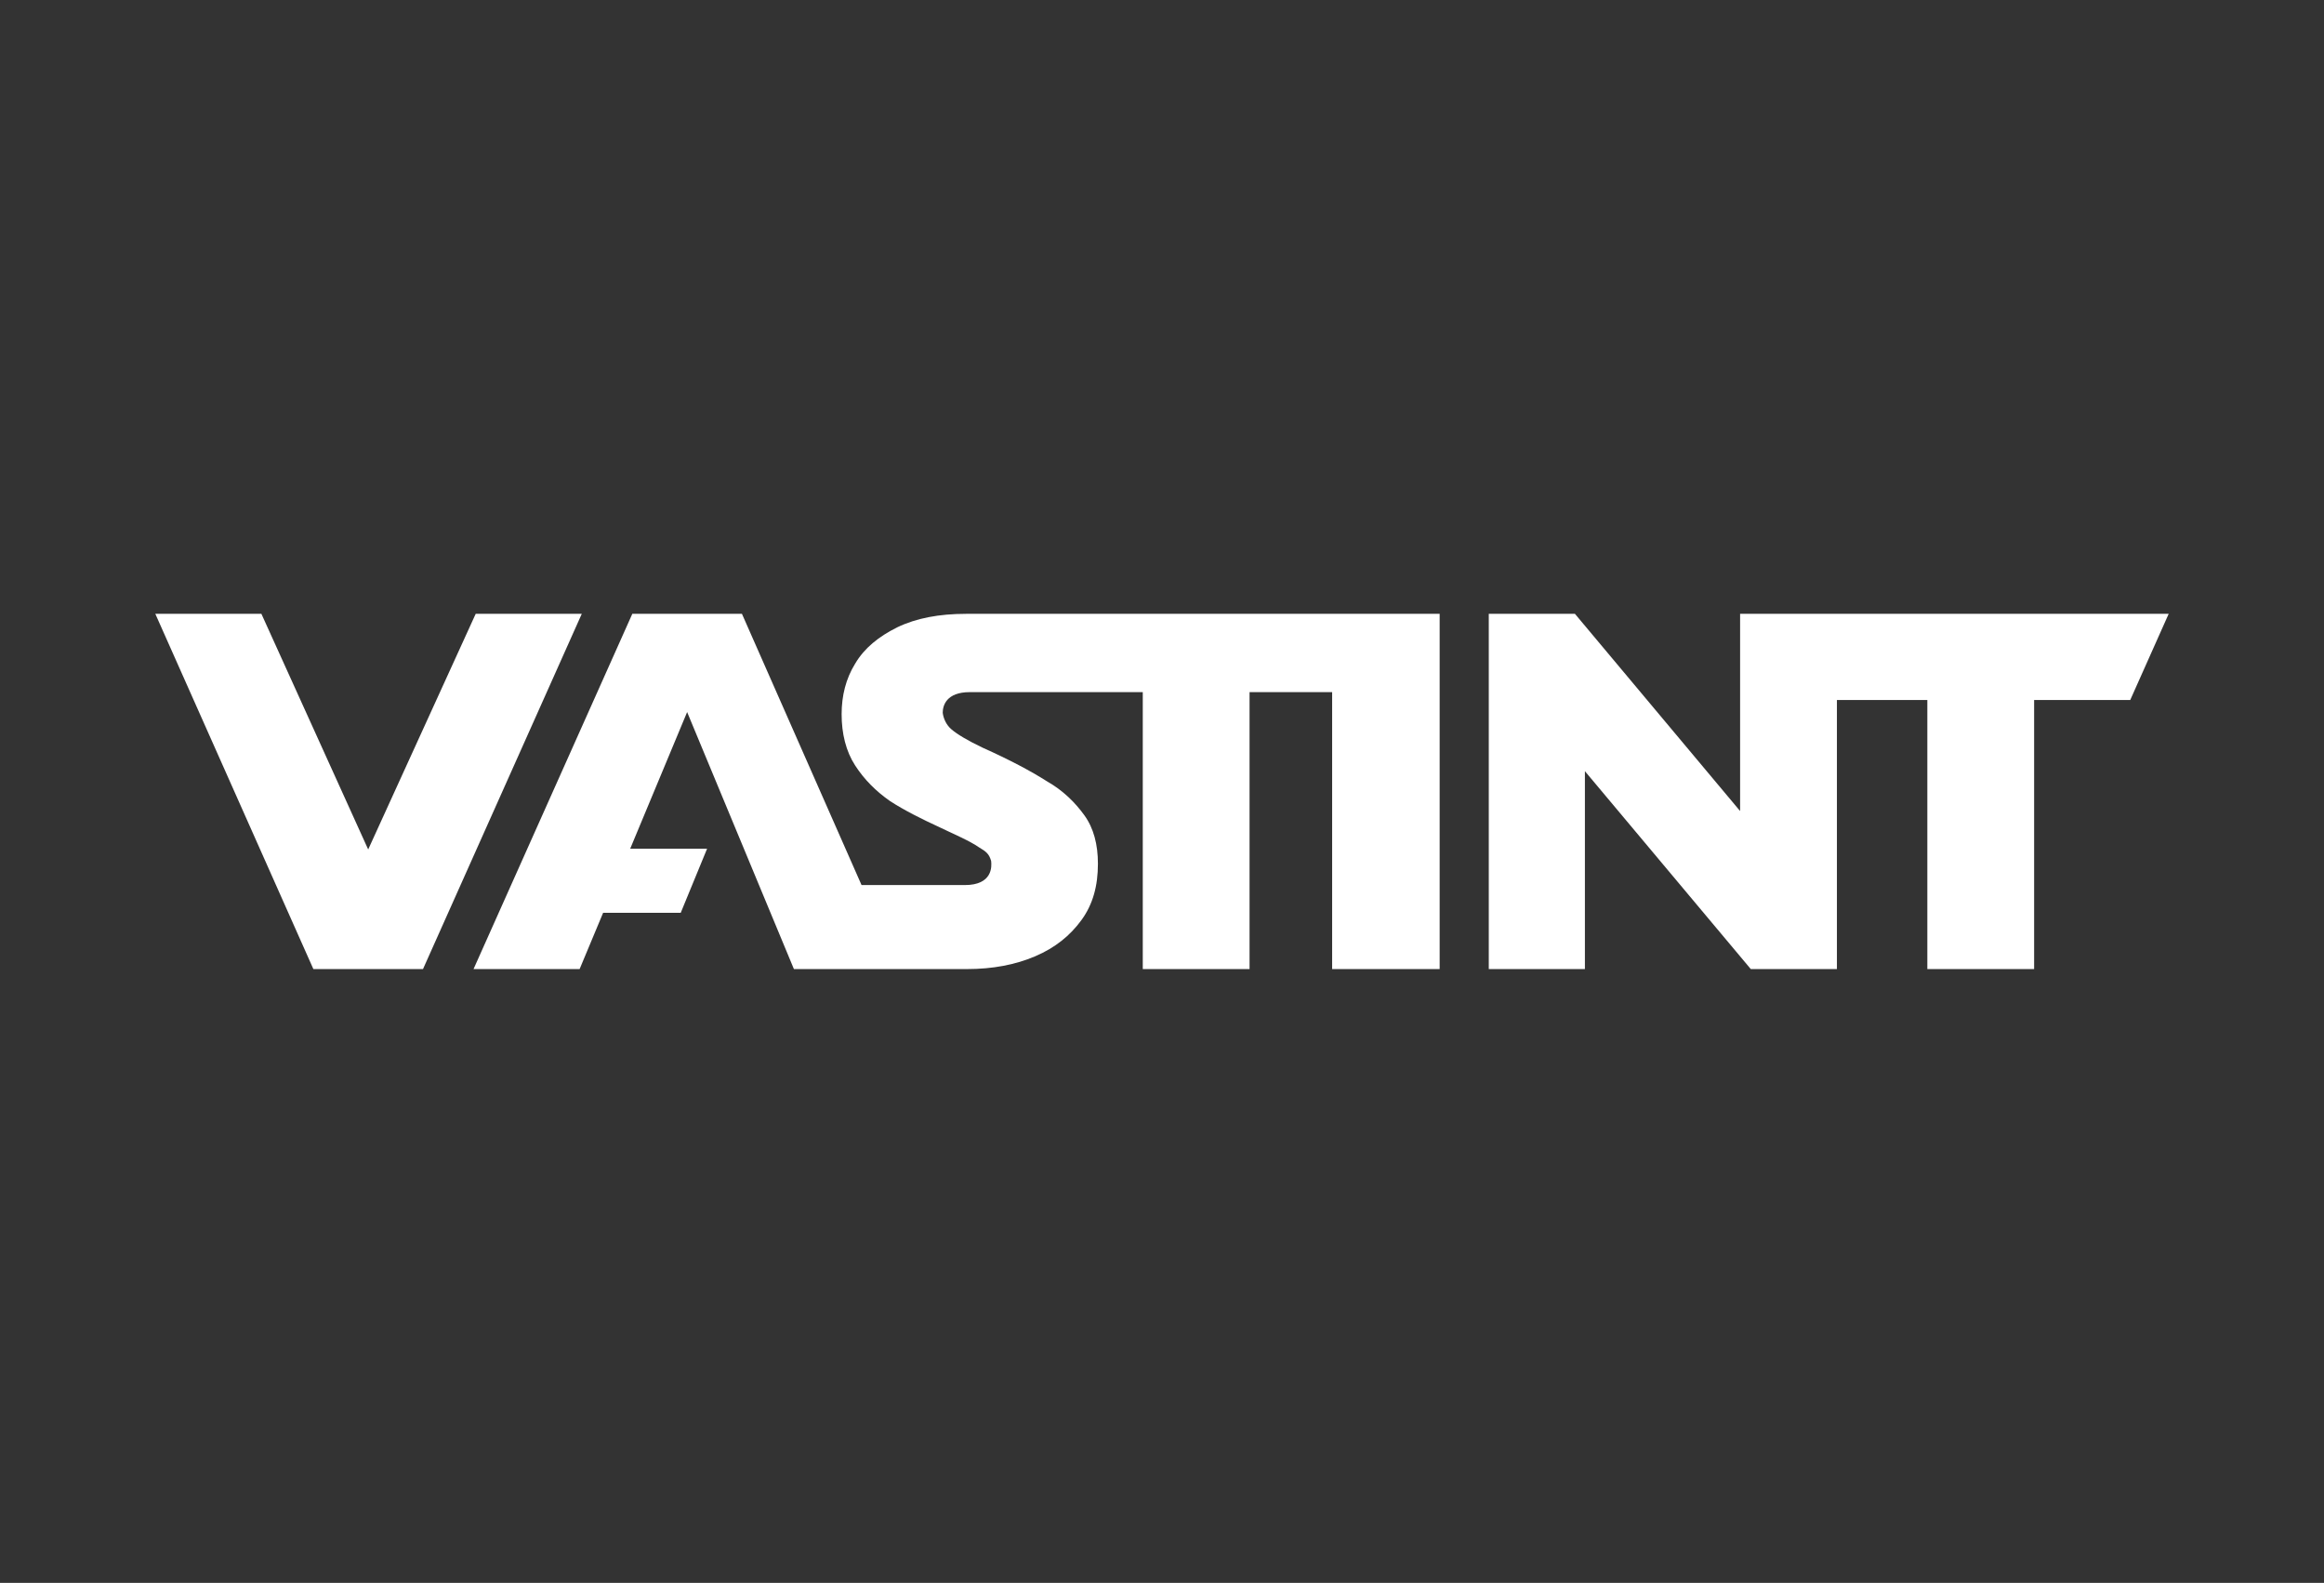
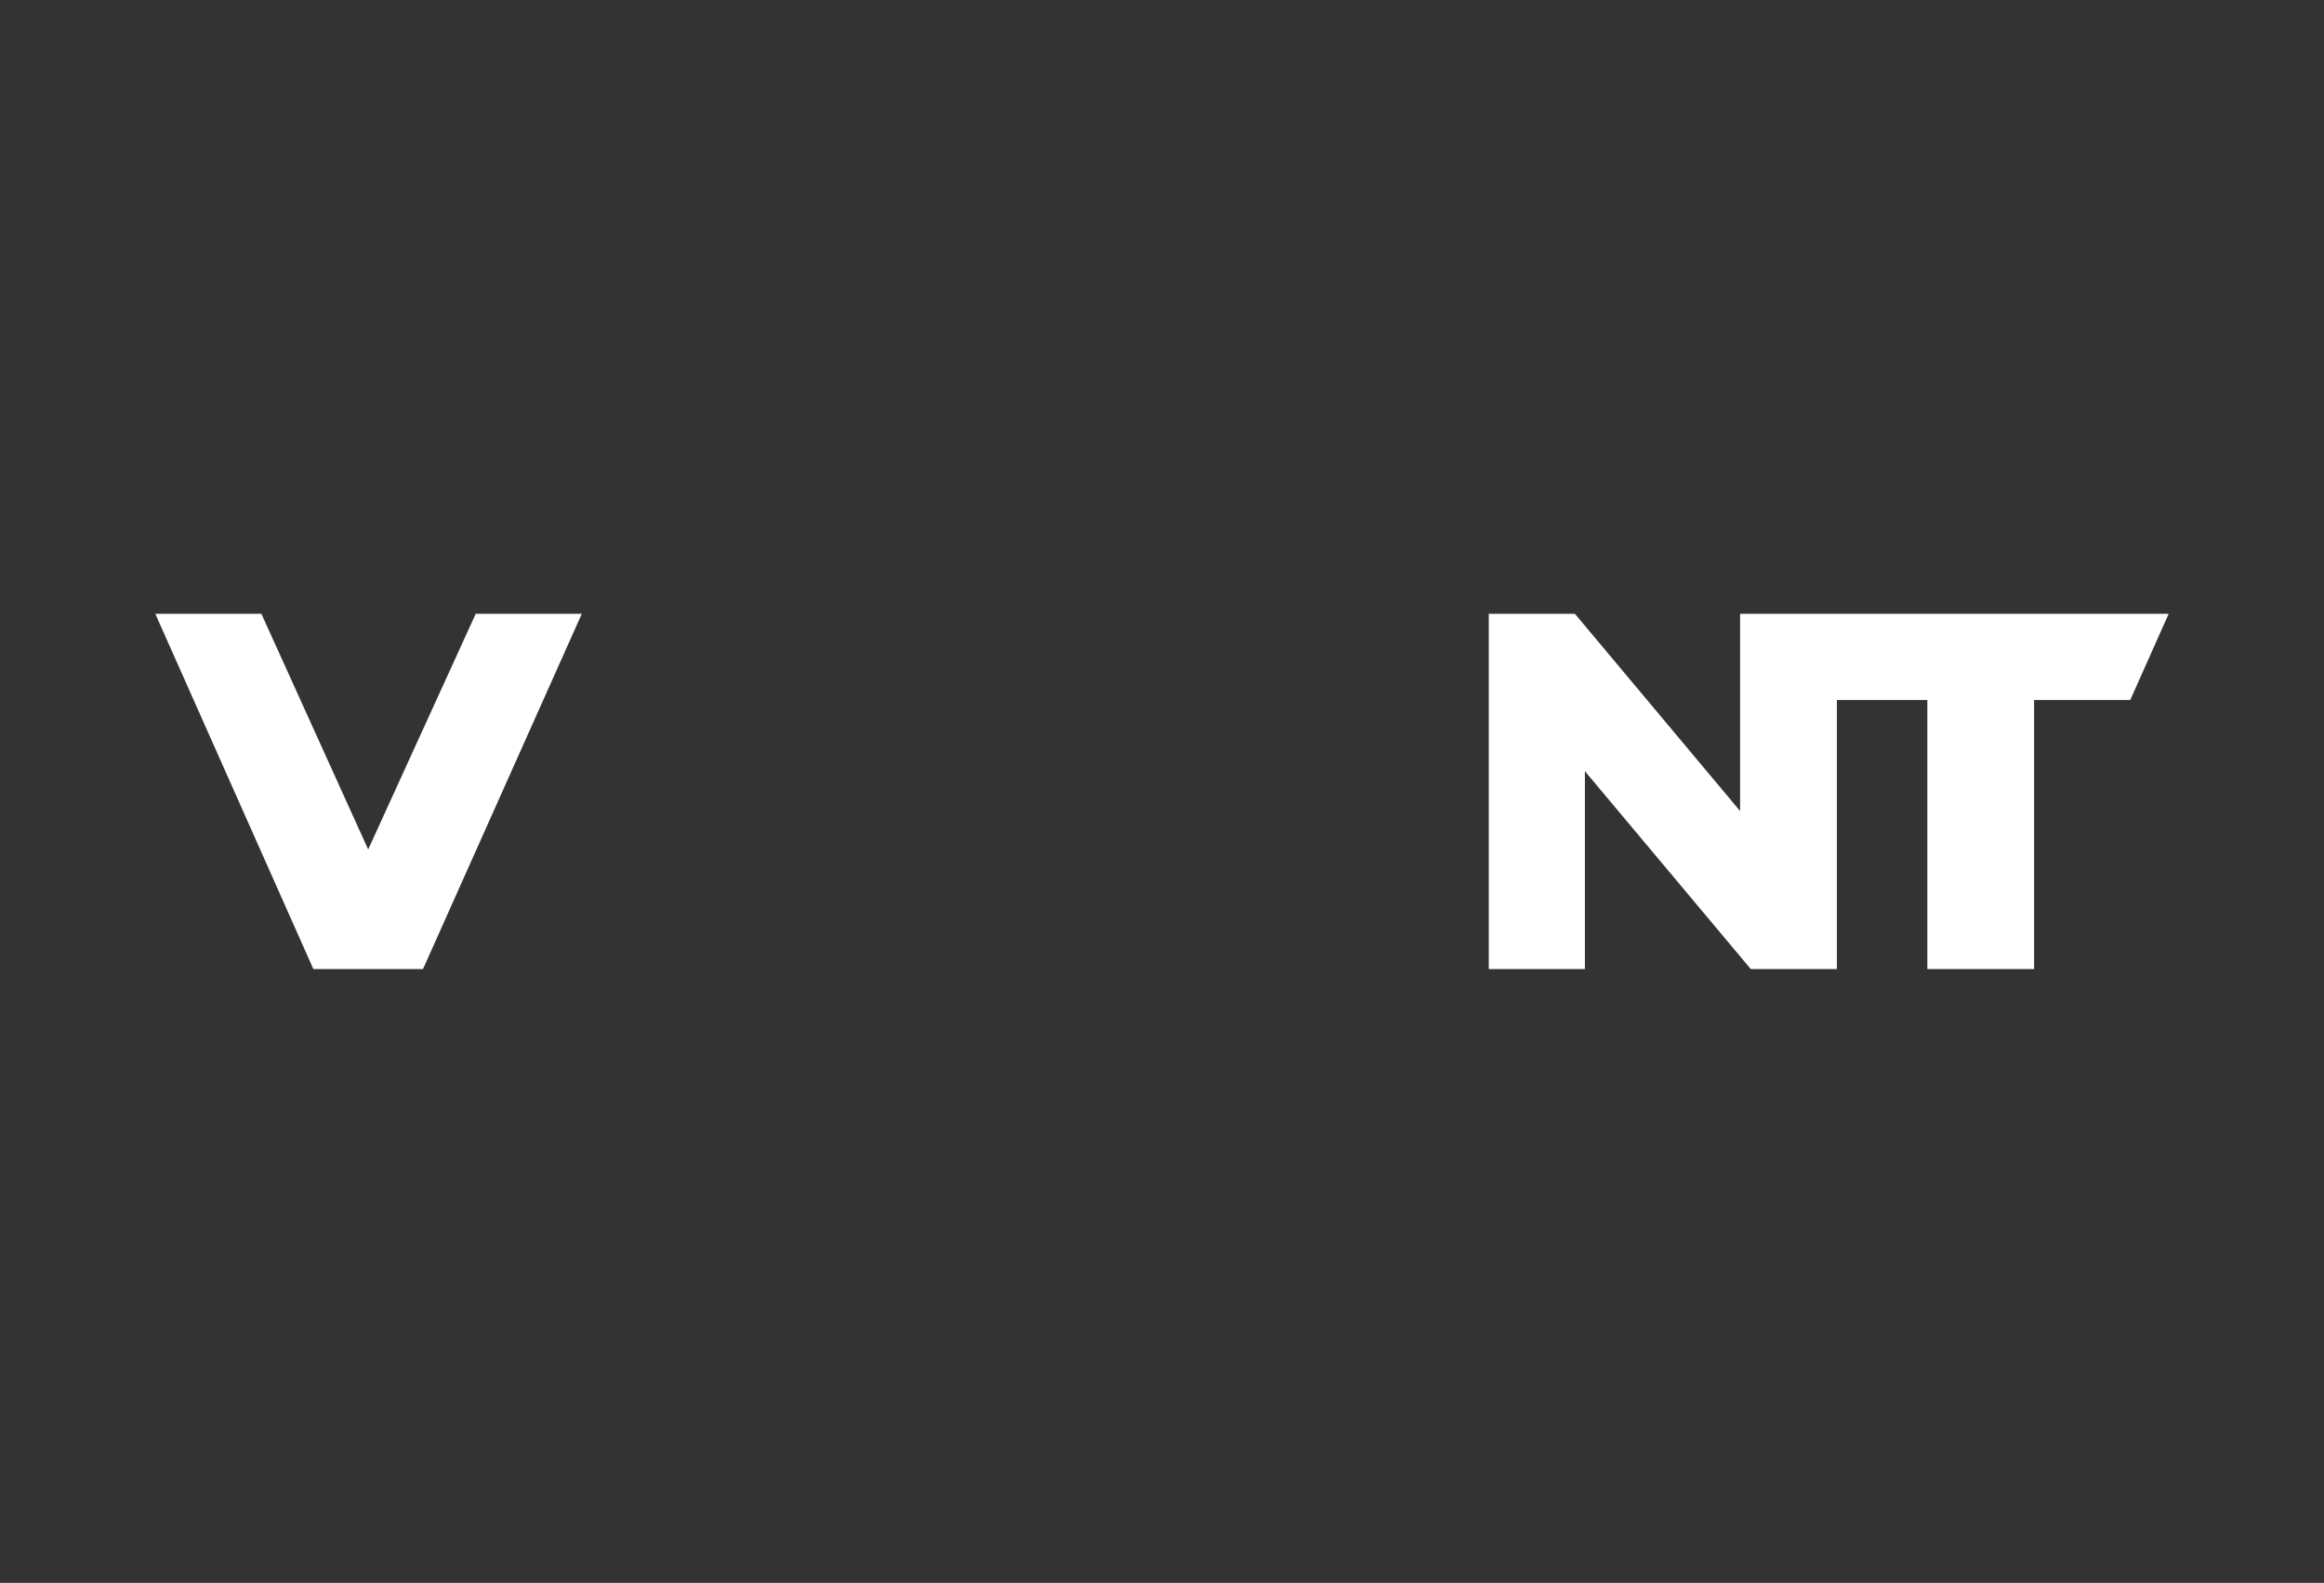
<svg xmlns="http://www.w3.org/2000/svg" width="138" height="94" viewBox="0 0 138 94" fill="none">
  <rect x="0" y="0" width="138" height="94" fill="#333333" stroke="none" />
  <path d="M109.077 36.452H103.328V48.163L93.52 36.452H88.404V57.548H94.112V45.795L103.962 57.548H109.077V41.568H114.446V57.548H120.787V41.568H126.495L128.777 36.452H109.077Z" fill="white" />
-   <path d="M79.146 36.452H57.627C57.543 36.452 57.458 36.452 57.374 36.452C55.767 36.452 54.414 36.706 53.273 37.255C52.174 37.805 51.328 38.481 50.779 39.411C50.229 40.299 49.976 41.314 49.976 42.413C49.976 43.554 50.229 44.611 50.779 45.457C51.328 46.302 52.005 46.979 52.85 47.571C53.696 48.12 54.71 48.628 55.81 49.135C56.697 49.558 57.585 49.938 58.135 50.319C58.557 50.572 58.727 50.699 58.853 51.122C58.896 51.46 58.938 52.559 57.289 52.559H51.159L44.057 36.452H43.254H38.35H37.547L28.119 57.548H34.418L35.813 54.208H40.421L41.986 50.403H37.42L40.802 42.286L47.143 57.548H53.442H57.331C57.374 57.548 57.374 57.548 57.416 57.548C58.938 57.548 60.291 57.294 61.474 56.787C62.658 56.279 63.546 55.561 64.222 54.631C64.899 53.701 65.195 52.602 65.195 51.291C65.195 50.15 64.941 49.177 64.391 48.416C63.842 47.655 63.123 46.937 62.151 46.387C61.221 45.795 59.953 45.119 58.346 44.4C57.458 43.977 56.824 43.597 56.486 43.301C56.19 43.047 56.021 42.667 55.979 42.328C55.979 41.906 56.19 41.102 57.585 41.102H67.858V57.548H74.199V41.102H79.103V57.548H85.487V36.452H79.146Z" fill="white" />
-   <path d="M28.247 36.452L21.863 50.445L15.522 36.452H9.223L18.608 57.548H18.65H25.118L34.546 36.452H28.247Z" fill="white" />
+   <path d="M28.247 36.452L21.863 50.445L15.522 36.452H9.223L18.608 57.548H25.118L34.546 36.452H28.247Z" fill="white" />
</svg>